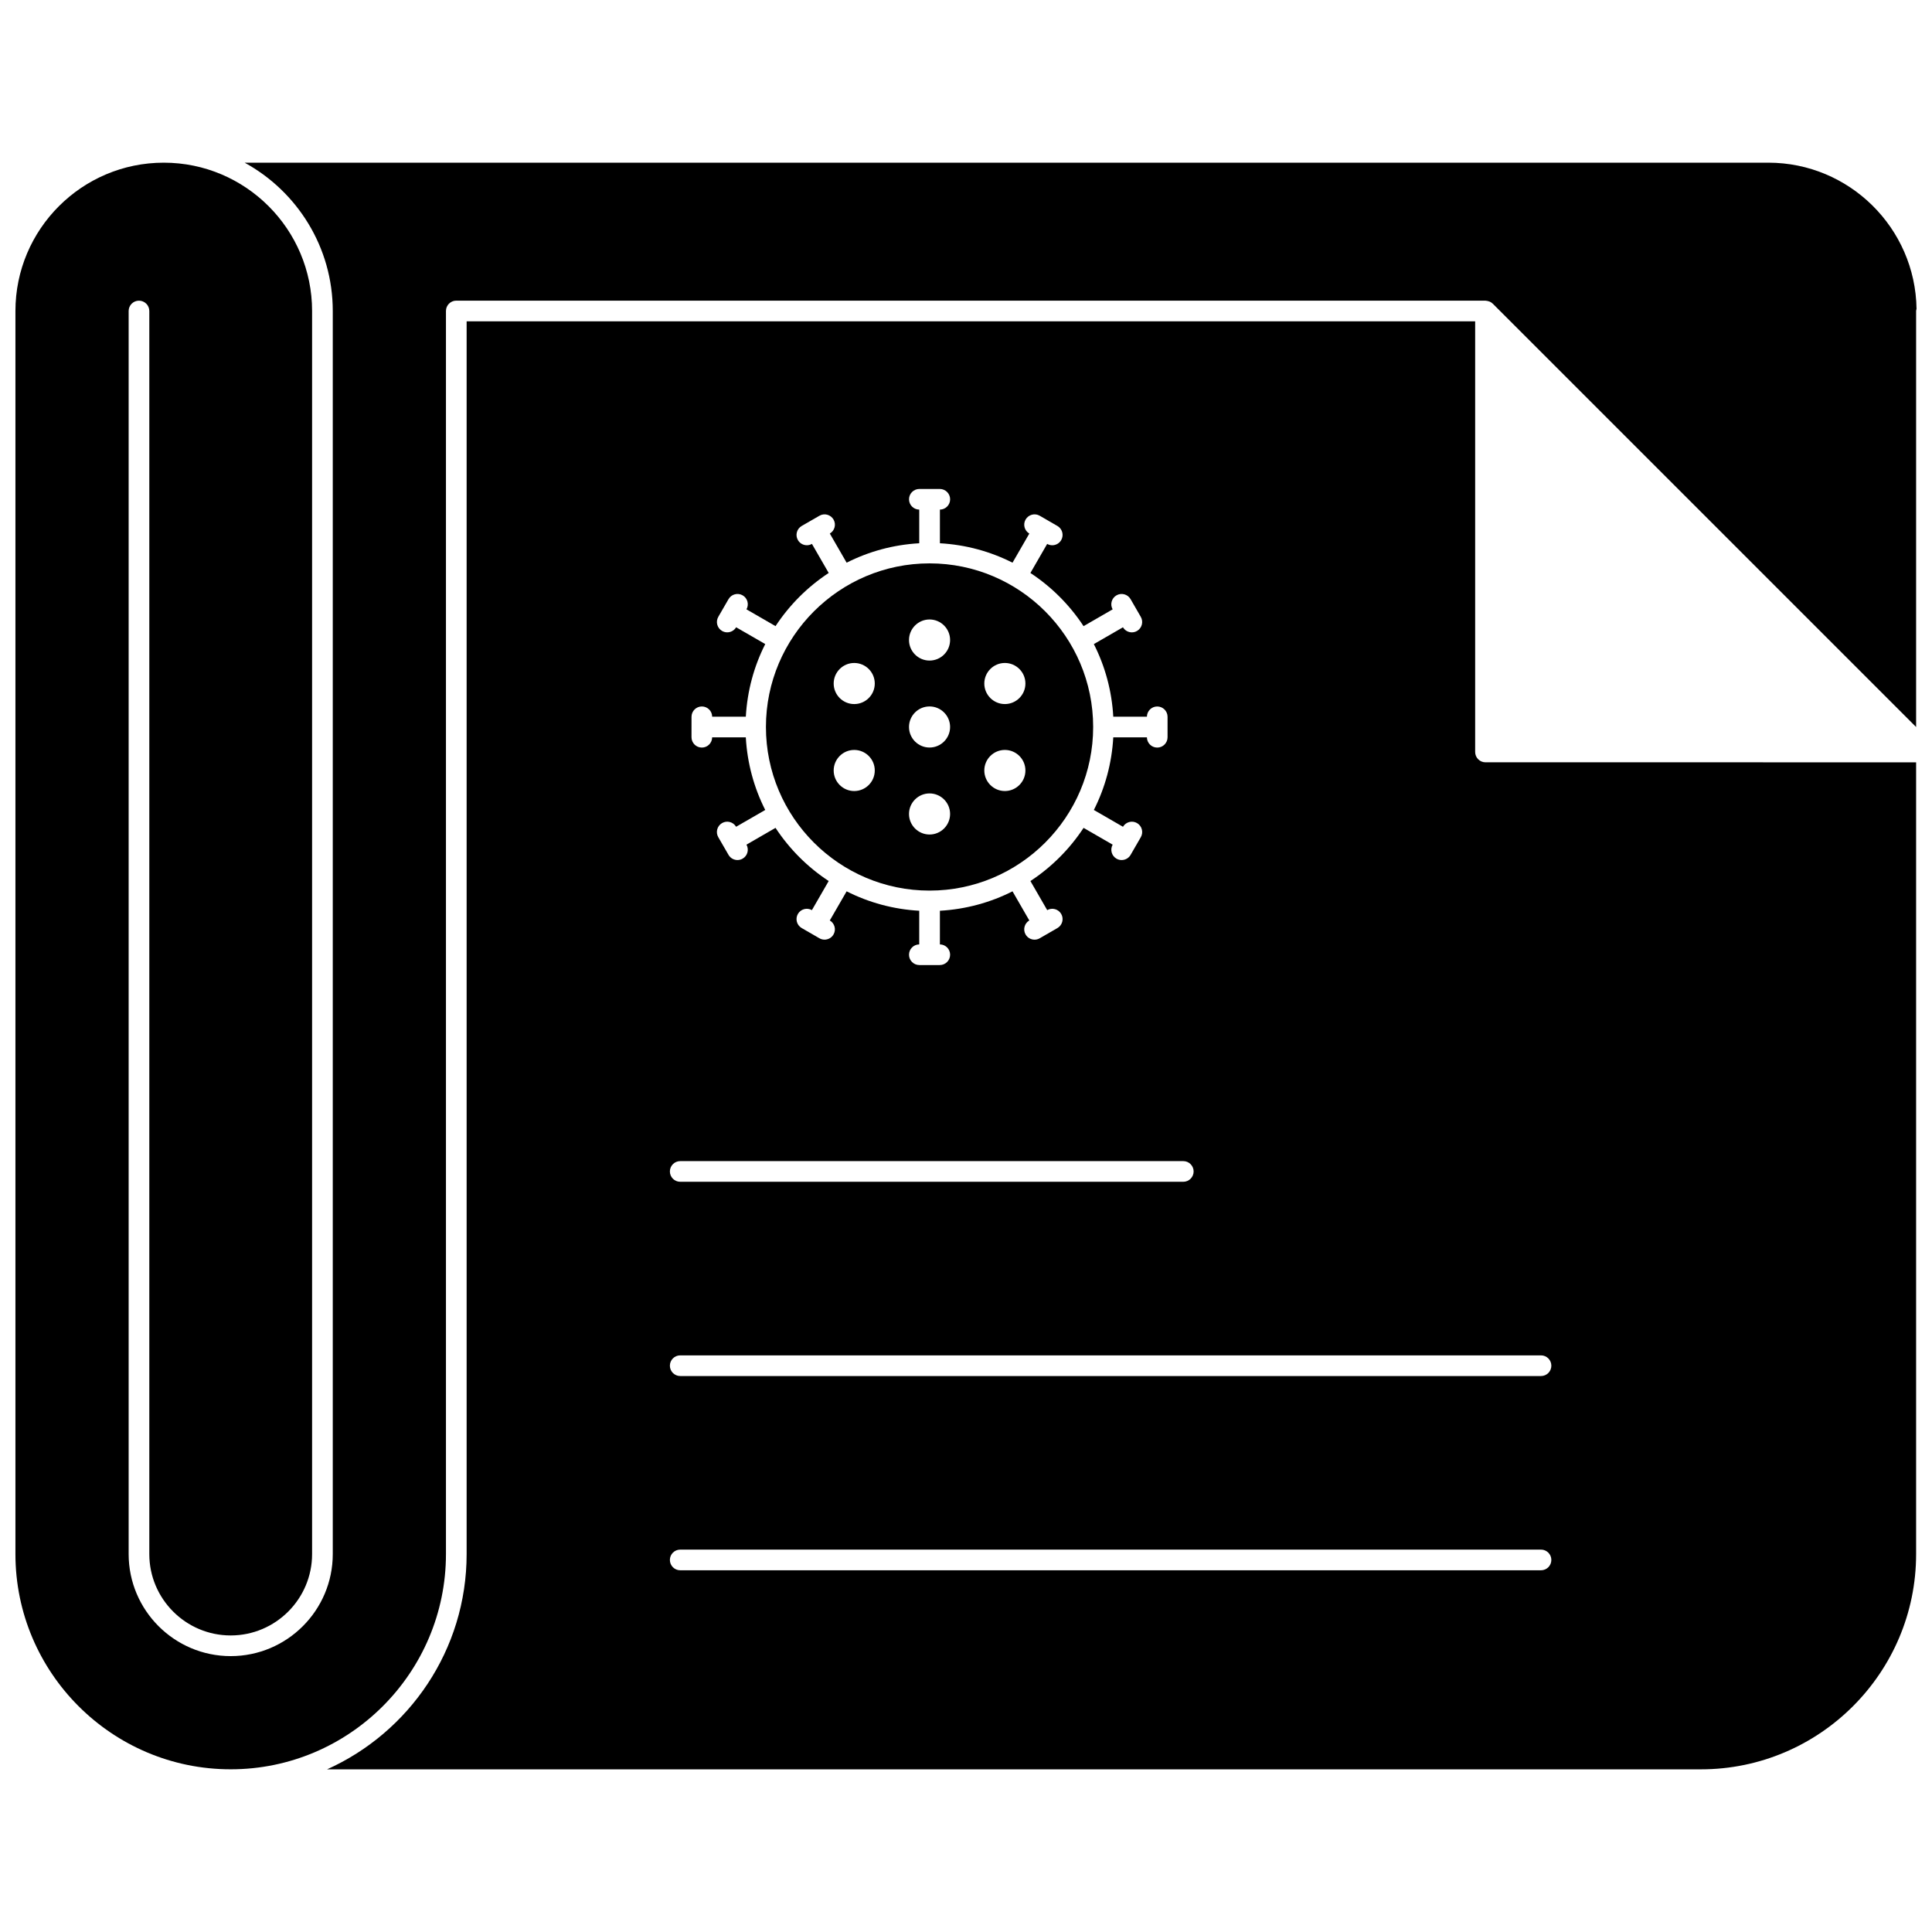
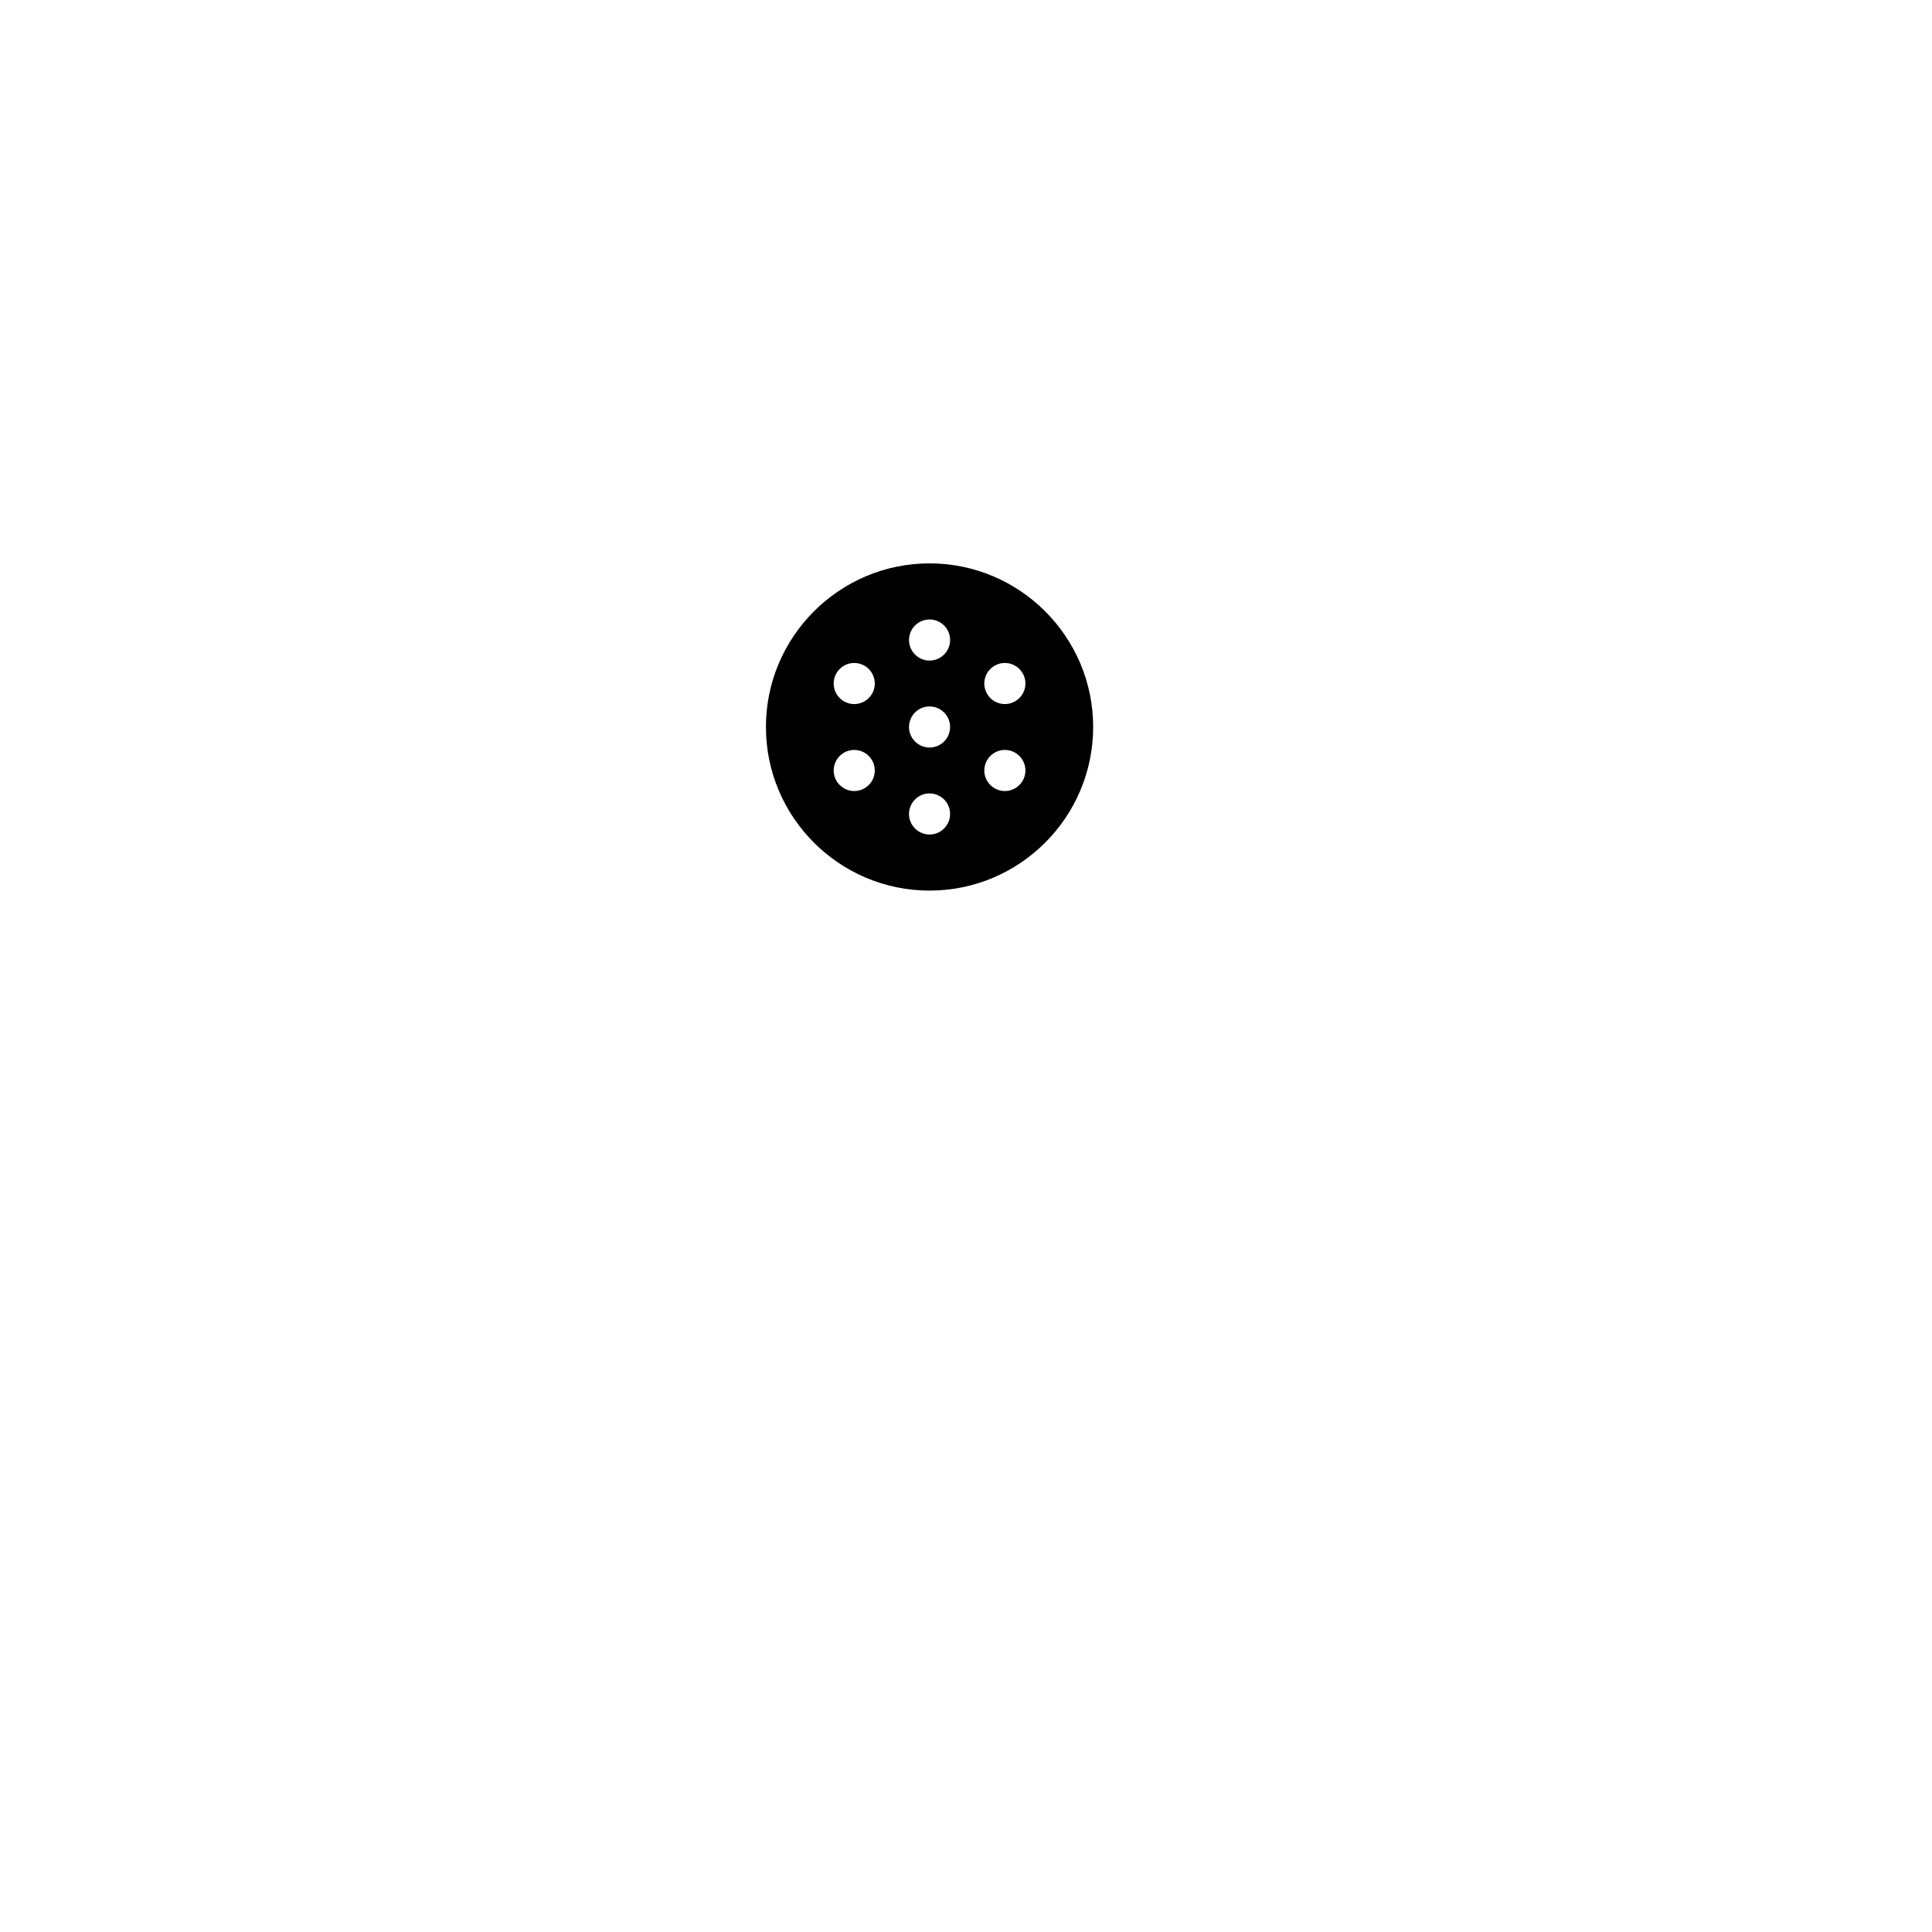
<svg xmlns="http://www.w3.org/2000/svg" width="800px" height="800px" version="1.1" viewBox="144 144 512 512">
  <defs>
    <clipPath id="b">
-       <path d="m148.09 187h503.81v426h-503.81z" />
-     </clipPath>
+       </clipPath>
    <clipPath id="a">
      <path d="m230 229h421.9v384h-421.9z" />
    </clipPath>
  </defs>
  <g clip-path="url(#b)">
    <path d="m148.09 555.84v-329.42c0-21.676 17.633-39.309 39.309-39.309 21.676 0 39.309 17.633 39.309 39.309v329.42c0 11.895-9.676 21.57-21.57 21.57s-21.57-9.676-21.57-21.57v-329.42c0-1.512-1.227-2.738-2.738-2.738s-2.738 1.227-2.738 2.738v329.42c0 14.914 12.137 27.047 27.047 27.047 14.914 0 27.047-12.137 27.047-27.047v-329.42c0-16.934-9.449-31.699-23.352-39.309h403.79c21.484 0 38.973 17.332 39.277 38.746-0.039 0.188-0.113 0.363-0.113 0.562v110.25l-112.19-112.19c0-0.004-0.004-0.004-0.012-0.008-0.23-0.23-0.492-0.395-0.777-0.523-0.086-0.039-0.172-0.062-0.262-0.09-0.23-0.082-0.465-0.133-0.711-0.148-0.062-0.004-0.117-0.035-0.176-0.035h-272.74c-1.512 0-2.738 1.227-2.738 2.738v329.42c0 31.457-25.59 57.051-57.047 57.051s-57.047-25.594-57.047-57.051z" />
  </g>
  <path d="m390.34 293.3c-23.906 0-43.359 19.453-43.359 43.359s19.453 43.359 43.359 43.359 43.359-19.453 43.359-43.359-19.453-43.359-43.359-43.359zm-19.961 60.332c-3.004 0-5.445-2.445-5.445-5.445 0-3.004 2.445-5.445 5.445-5.445 3.004 0 5.445 2.445 5.445 5.445 0.004 3-2.441 5.445-5.445 5.445zm0-23.047c-3.004 0-5.445-2.445-5.445-5.445 0-3.004 2.445-5.445 5.445-5.445 3.004 0 5.445 2.445 5.445 5.445 0.004 3-2.441 5.445-5.445 5.445zm19.961 34.57c-3.004 0-5.445-2.445-5.445-5.445 0-3.004 2.445-5.445 5.445-5.445 3.004 0 5.445 2.445 5.445 5.445s-2.441 5.445-5.445 5.445zm0-23.051c-3.004 0-5.445-2.445-5.445-5.445 0-3.004 2.445-5.445 5.445-5.445 3.004 0 5.445 2.445 5.445 5.445 0 3.004-2.441 5.445-5.445 5.445zm0-23.047c-3.004 0-5.445-2.445-5.445-5.445 0-3.004 2.445-5.445 5.445-5.445 3.004 0 5.445 2.445 5.445 5.445 0 3.004-2.441 5.445-5.445 5.445zm19.961 34.574c-3.004 0-5.449-2.445-5.449-5.445 0-3.004 2.445-5.445 5.449-5.445 3 0 5.445 2.445 5.445 5.445s-2.445 5.445-5.445 5.445zm0-23.047c-3.004 0-5.449-2.445-5.449-5.445 0-3.004 2.445-5.445 5.449-5.445 3 0 5.445 2.445 5.445 5.445s-2.445 5.445-5.445 5.445z" />
  <g clip-path="url(#a)">
-     <path d="m537.67 346.02c-1.512 0-2.738-1.227-2.738-2.738v-114.12h-267.27v326.68c0 25.379-15.211 47.262-36.984 57.051h364.06c31.457 0 57.051-25.594 57.051-57.051v-209.82zm-210.41-12.062c0-1.512 1.227-2.738 2.738-2.738 1.504 0 2.719 1.211 2.734 2.707h8.918c0.387-6.891 2.184-13.398 5.148-19.242l-7.715-4.453c-0.512 0.859-1.422 1.344-2.356 1.344-0.465 0-0.938-0.117-1.367-0.367-1.309-0.758-1.758-2.43-1.004-3.742l1.352-2.34c0.004-0.004 0-0.004 0.004-0.008l0.004-0.004 1.352-2.34c0.758-1.309 2.434-1.758 3.742-1.004 1.301 0.75 1.746 2.406 1.012 3.711l7.703 4.449c3.684-5.606 8.48-10.406 14.09-14.09l-4.445-7.703c-0.426 0.242-0.887 0.355-1.34 0.355-0.945 0-1.867-0.488-2.375-1.367-0.758-1.309-0.309-2.984 1.004-3.742l2.336-1.348s0.004-0.004 0.008-0.004c0.004-0.004 0.008-0.004 0.012-0.004l2.336-1.348c1.305-0.758 2.981-0.309 3.742 1 0.75 1.301 0.309 2.953-0.98 3.719l4.453 7.719c5.844-2.961 12.352-4.762 19.242-5.148v-8.918c-1.5-0.02-2.707-1.234-2.707-2.734 0-1.512 1.227-2.738 2.738-2.738h5.418c1.512 0 2.738 1.227 2.738 2.738 0 1.5-1.207 2.715-2.707 2.734v8.918c6.891 0.387 13.398 2.188 19.242 5.148l4.453-7.715c-1.293-0.766-1.734-2.422-0.984-3.723 0.758-1.309 2.434-1.758 3.742-1.004l2.336 1.352c0.004 0 0.004 0 0.012 0.004 0 0.004 0 0.004 0.004 0.008l2.336 1.348c1.309 0.758 1.758 2.43 1.004 3.742-0.508 0.879-1.43 1.367-2.375 1.367-0.453 0-0.918-0.113-1.344-0.355l-4.445 7.703c5.606 3.684 10.402 8.484 14.086 14.09l7.707-4.449c-0.734-1.305-0.289-2.961 1.012-3.711 1.305-0.758 2.984-0.309 3.742 1.004l1.348 2.34 0.004 0.004c0.004 0.004 0 0.004 0.004 0.008l1.348 2.34c0.758 1.309 0.309 2.984-1 3.742-0.434 0.25-0.902 0.367-1.367 0.367-0.938 0-1.844-0.484-2.352-1.344l-7.719 4.453c2.961 5.844 4.766 12.352 5.148 19.242h8.914c0.02-1.496 1.23-2.707 2.734-2.707 1.512 0 2.738 1.227 2.738 2.738v5.418c0 1.512-1.227 2.738-2.738 2.738-1.504 0-2.711-1.211-2.734-2.707h-8.914c-0.387 6.891-2.188 13.398-5.148 19.242l7.719 4.453c0.766-1.289 2.422-1.734 3.723-0.98 1.309 0.758 1.758 2.434 1 3.742l-1.348 2.34c-0.004 0-0.004 0.004-0.004 0.004 0 0.004 0 0.004-0.004 0.004l-1.348 2.34c-0.508 0.879-1.43 1.367-2.375 1.367-0.465 0-0.938-0.117-1.367-0.367-1.301-0.75-1.742-2.406-1.012-3.711l-7.707-4.449c-3.684 5.606-8.48 10.406-14.086 14.09l4.449 7.707c1.301-0.734 2.957-0.289 3.711 1.012 0.754 1.309 0.305 2.984-1.004 3.742l-4.691 2.707c-0.434 0.25-0.902 0.367-1.367 0.367-0.945 0-1.867-0.488-2.375-1.367-0.75-1.301-0.309-2.961 0.984-3.723l-4.453-7.719c-5.844 2.961-12.355 4.762-19.242 5.148v8.918c1.5 0.02 2.707 1.234 2.707 2.734 0 1.512-1.227 2.738-2.738 2.738h-5.418c-1.512 0-2.738-1.227-2.738-2.738 0-1.5 1.207-2.715 2.707-2.734v-8.918c-6.891-0.387-13.398-2.188-19.242-5.148l-4.457 7.719c1.293 0.766 1.734 2.422 0.98 3.719-0.508 0.879-1.43 1.367-2.375 1.367-0.465 0-0.938-0.117-1.367-0.367l-4.688-2.707c-1.309-0.754-1.758-2.43-1.004-3.738 0.75-1.301 2.406-1.75 3.711-1.012l4.449-7.711c-5.609-3.684-10.406-8.484-14.09-14.09l-7.703 4.449c0.734 1.305 0.289 2.961-1.012 3.711-0.43 0.25-0.902 0.367-1.367 0.367-0.945 0-1.867-0.488-2.375-1.367l-1.352-2.34c-0.004 0-0.004-0.004-0.004-0.004s0-0.004-0.004-0.004l-1.352-2.34c-0.758-1.309-0.309-2.984 1.004-3.742 1.293-0.754 2.953-0.309 3.719 0.98l7.719-4.453c-2.961-5.844-4.762-12.352-5.148-19.242h-8.918c-0.016 1.496-1.23 2.707-2.734 2.707-1.512 0-2.738-1.227-2.738-2.738zm-2.996 117.75h133.32c1.512 0 2.738 1.227 2.738 2.738s-1.227 2.738-2.738 2.738h-133.32c-1.512 0-2.738-1.227-2.738-2.738 0.004-1.512 1.227-2.738 2.738-2.738zm228.12 108.43h-228.12c-1.512 0-2.738-1.227-2.738-2.738s1.227-2.738 2.738-2.738h228.12c1.512 0 2.738 1.227 2.738 2.738s-1.223 2.738-2.738 2.738zm0-51.477h-228.12c-1.512 0-2.738-1.227-2.738-2.738 0-1.512 1.227-2.738 2.738-2.738h228.12c1.512 0 2.738 1.227 2.738 2.738 0 1.512-1.223 2.738-2.738 2.738z" />
-   </g>
+     </g>
</svg>